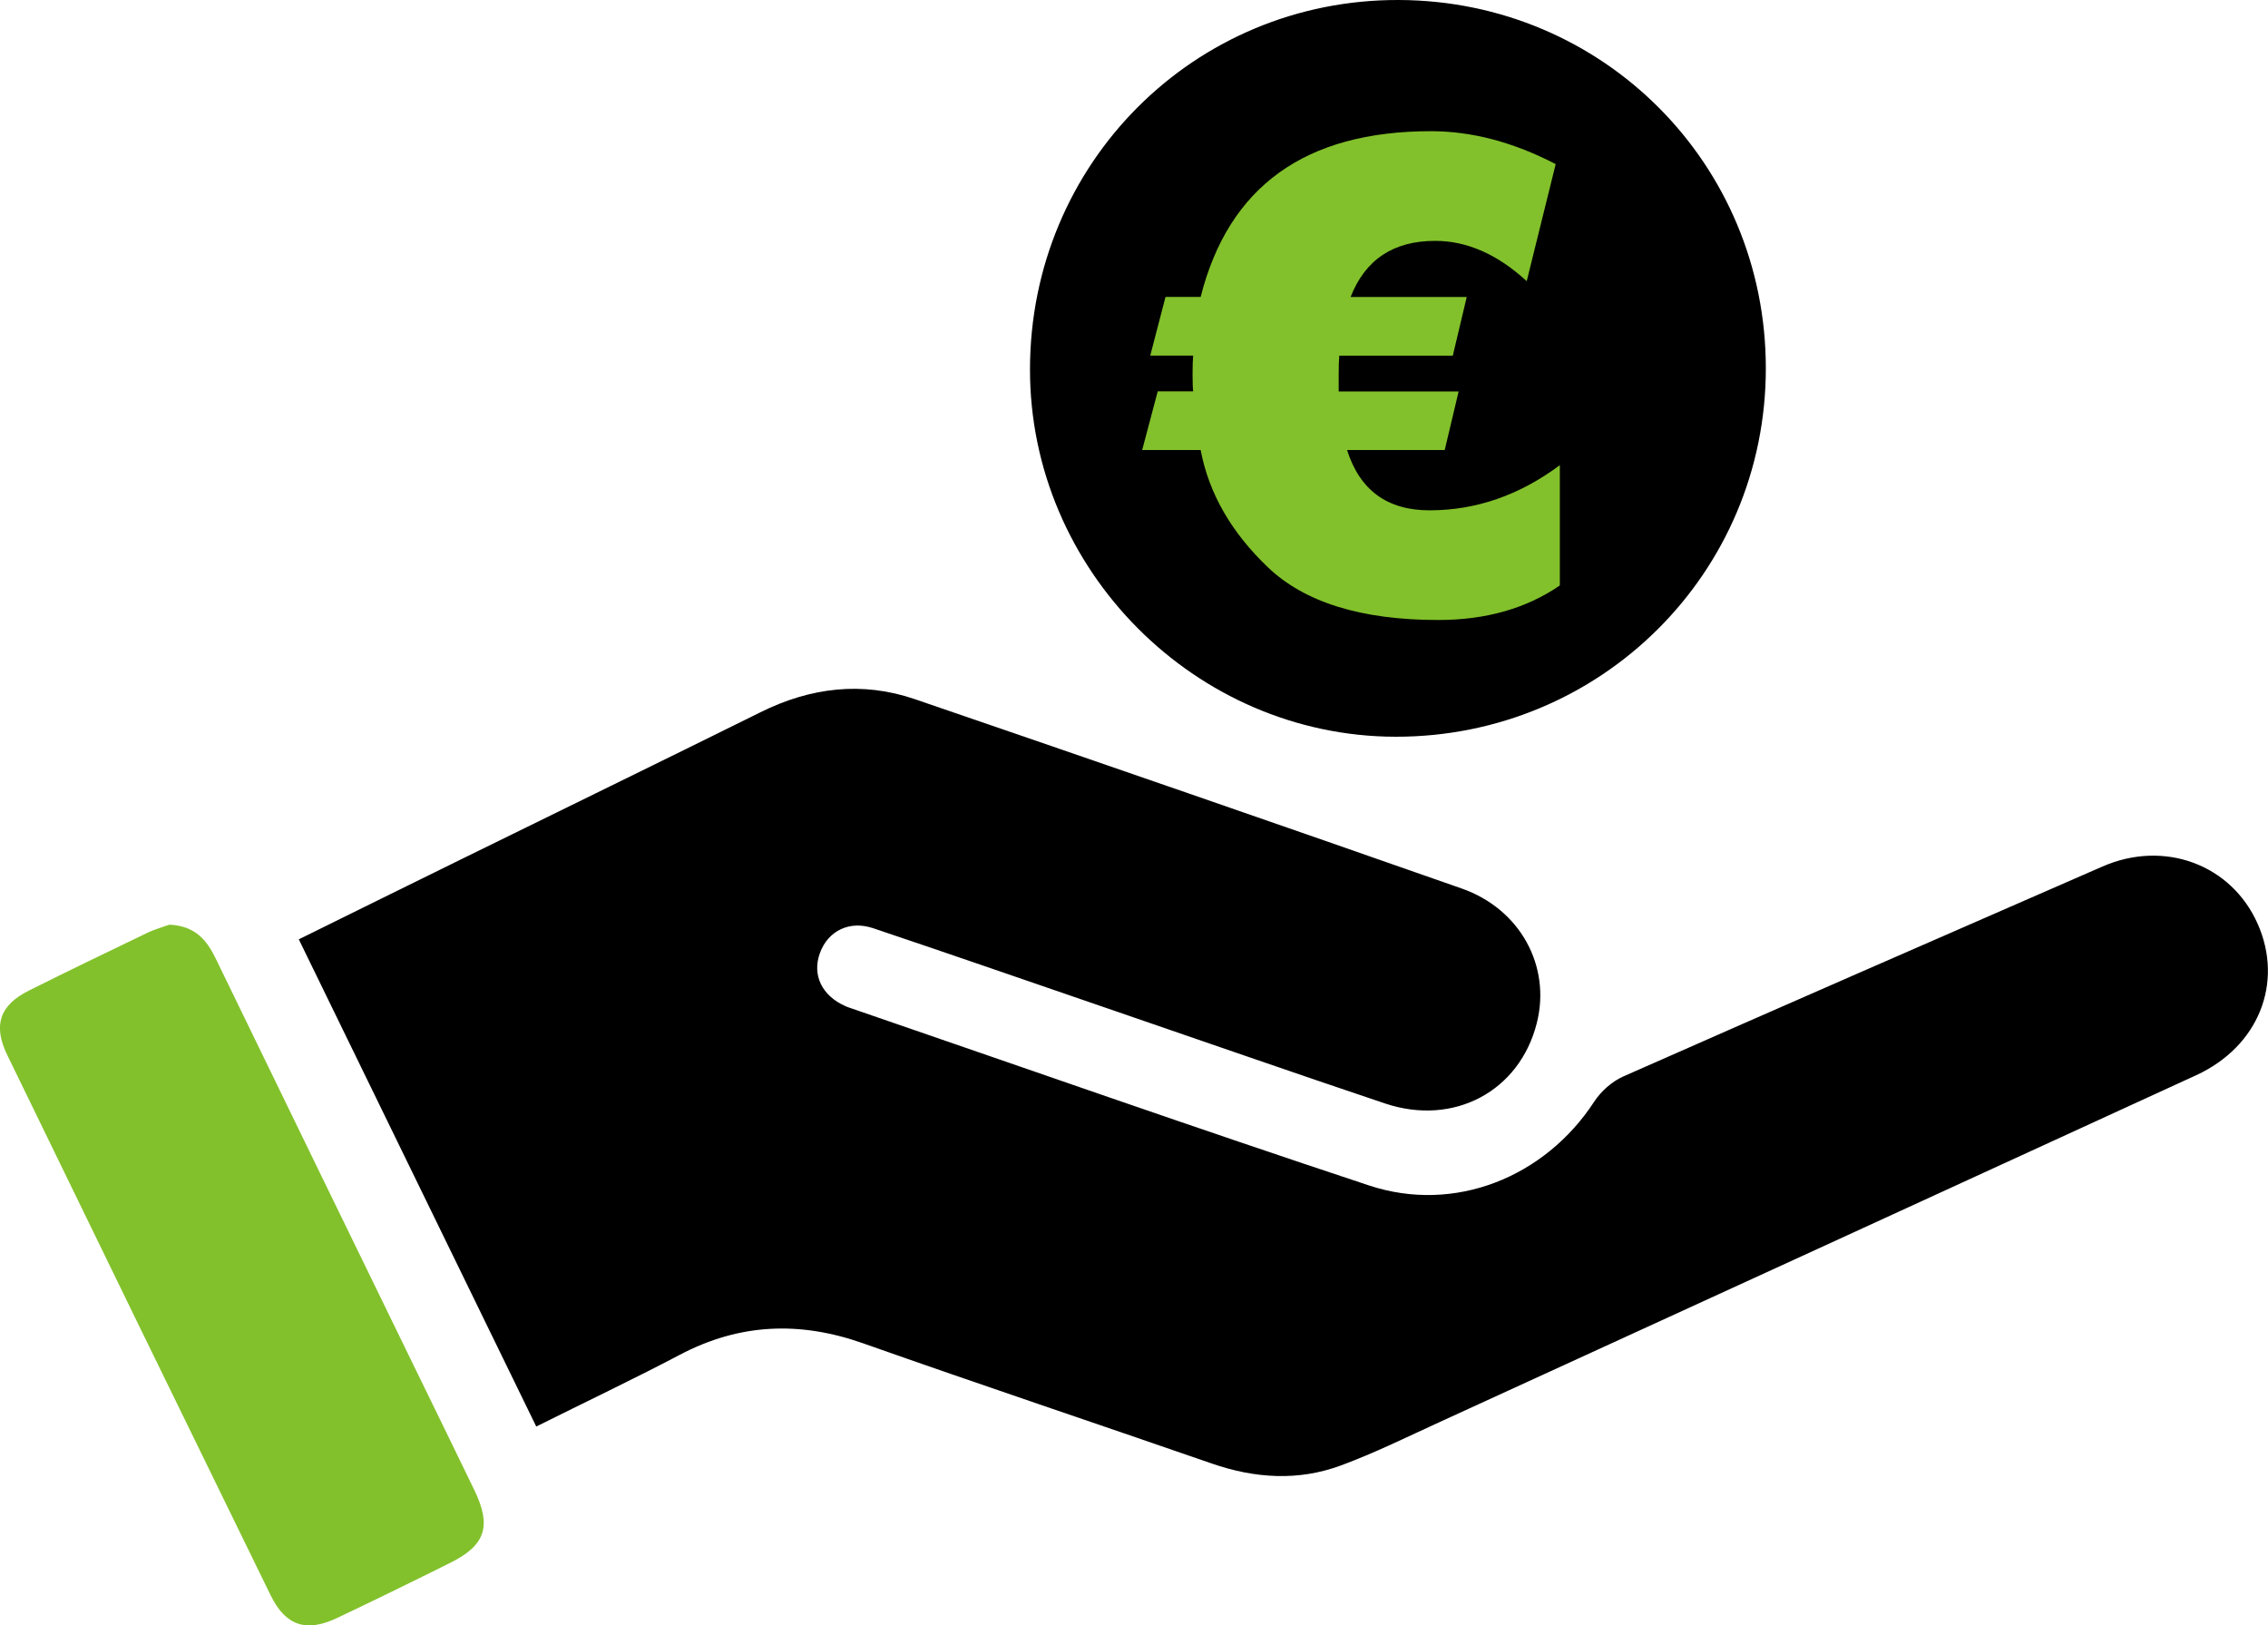
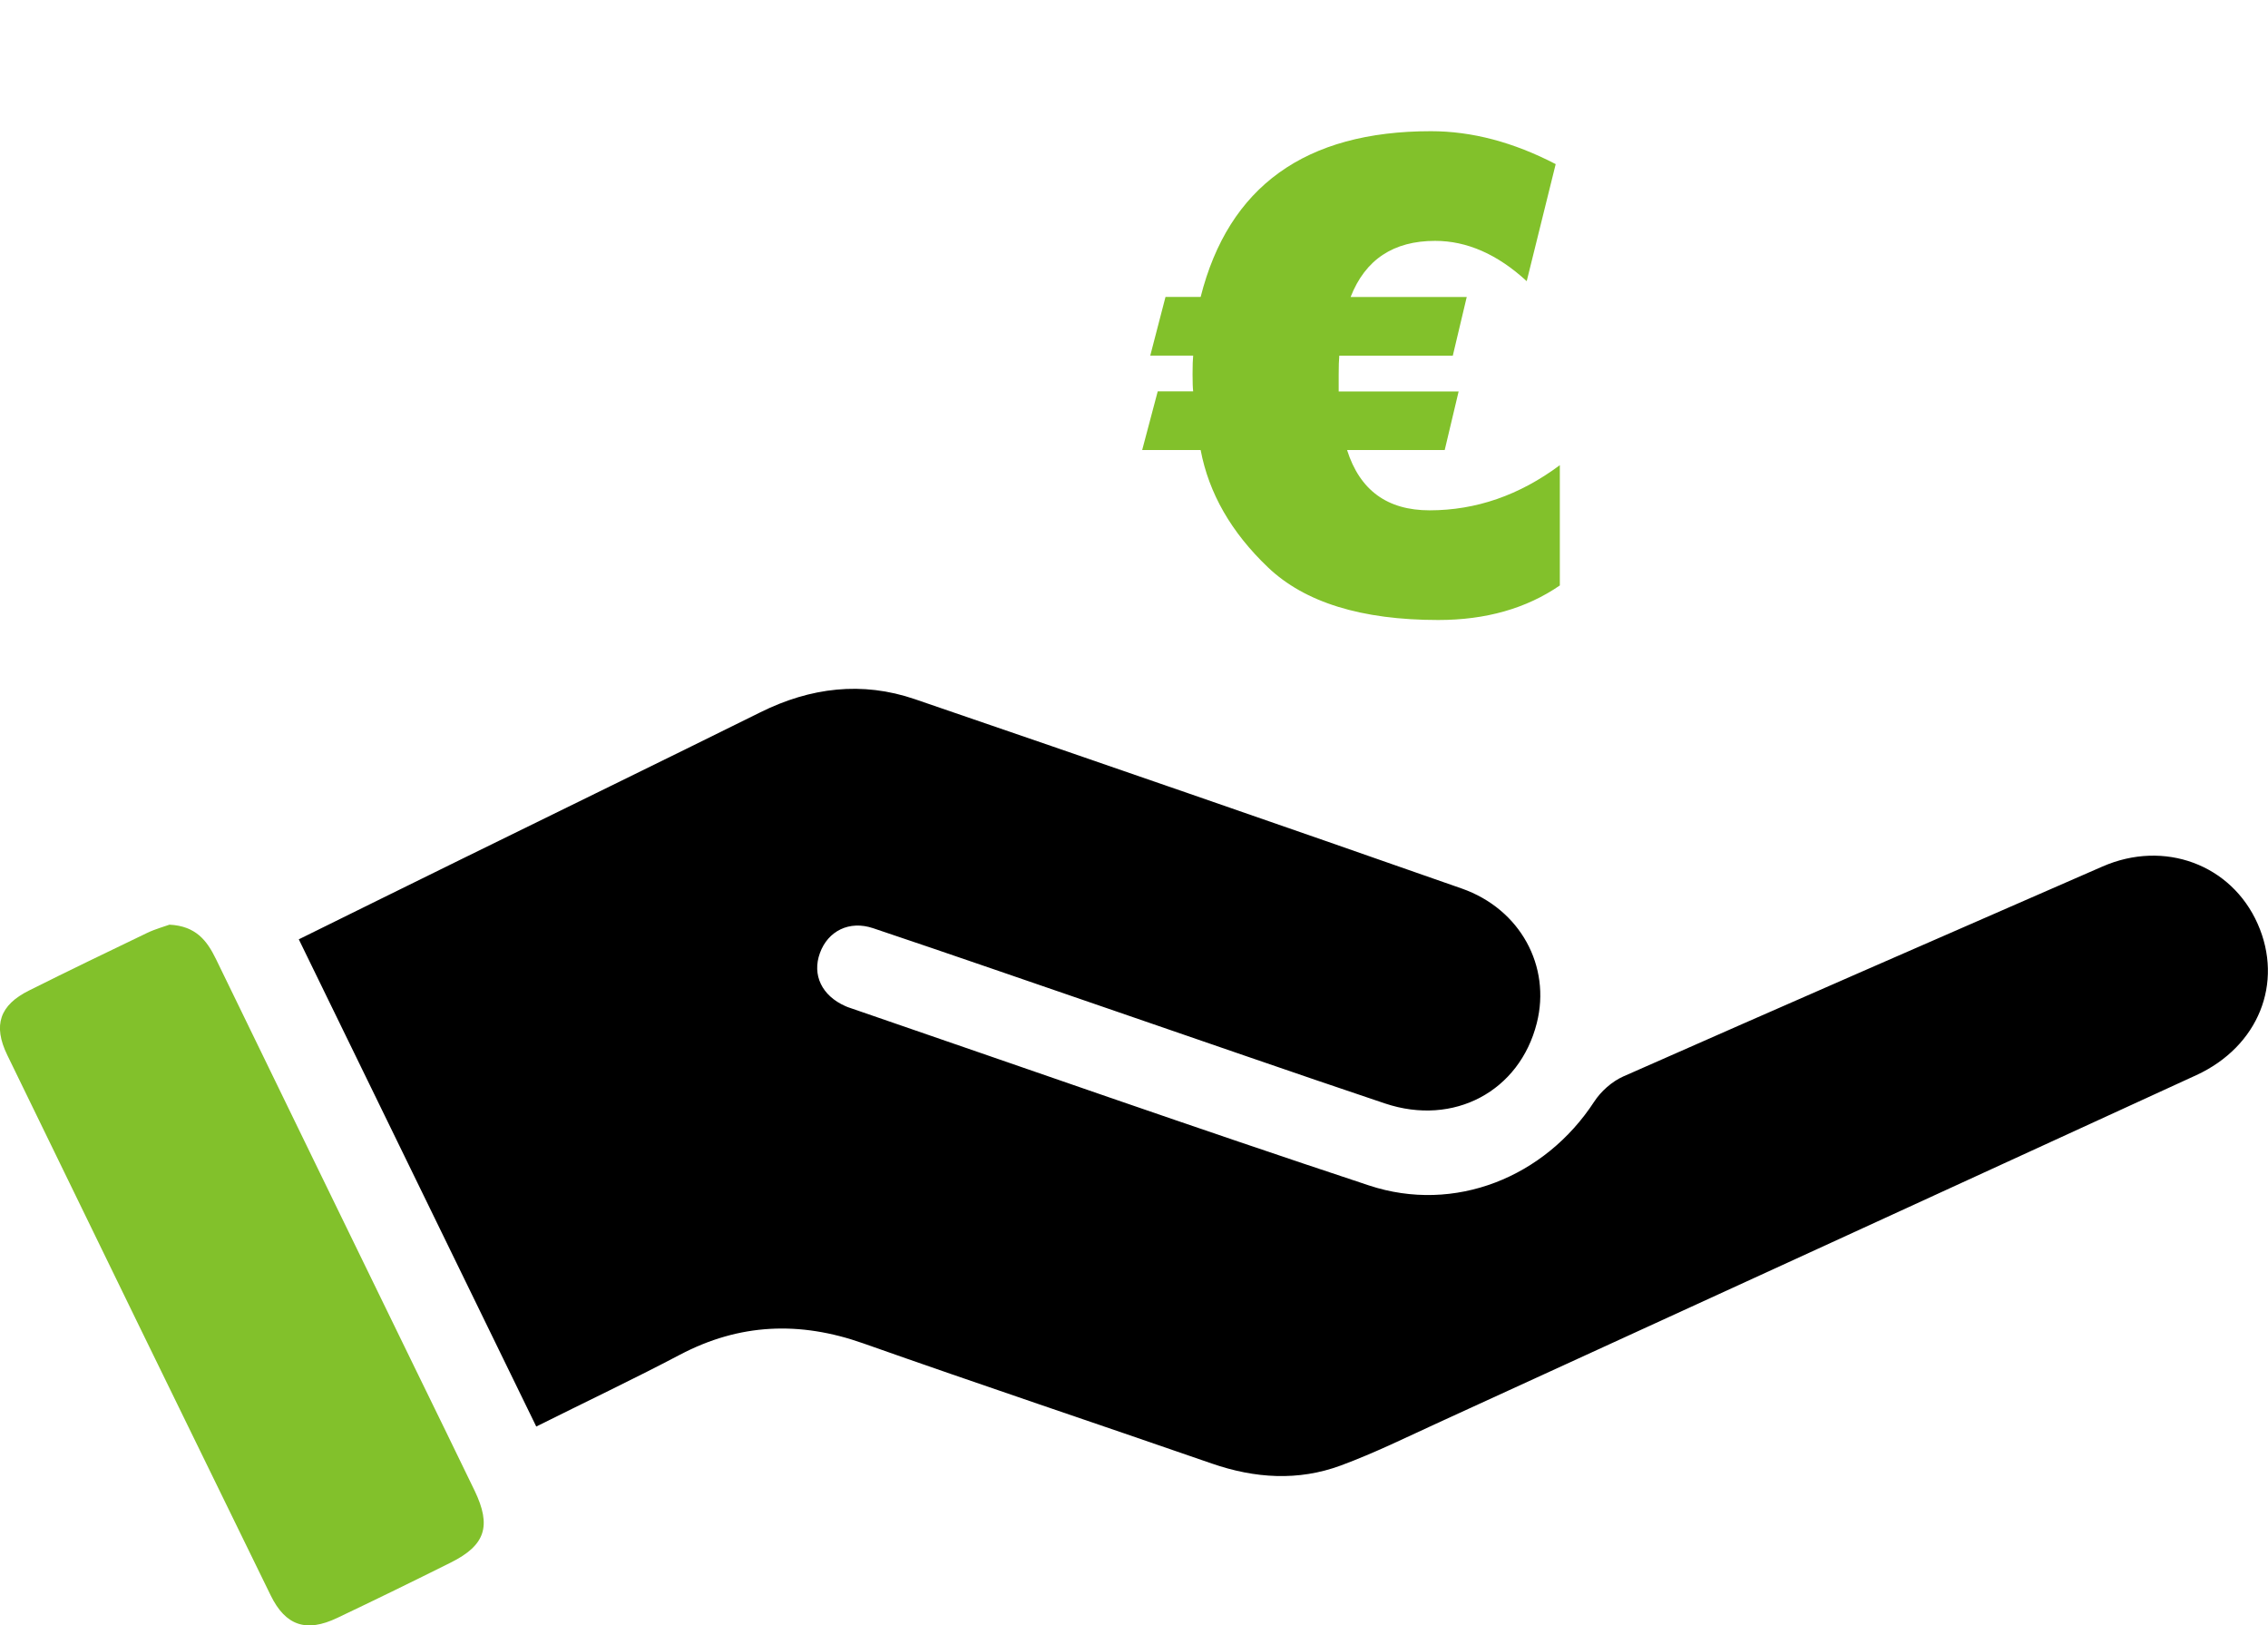
<svg xmlns="http://www.w3.org/2000/svg" id="Icon" viewBox="0 0 224.6 160.94">
  <defs>
    <style>
      .cls-1 {
        fill: #82c12b;
      }
    </style>
  </defs>
  <path d="M53.11,141.26c-7.88-16.15-15.65-32.1-23.52-48.25,5.46-2.69,10.75-5.31,16.05-7.91,9.89-4.86,19.79-9.68,29.66-14.57,4.95-2.46,10.07-3.09,15.3-1.3,18.07,6.19,36.13,12.43,54.16,18.75,5.81,2.04,8.85,7.71,7.43,13.32-1.7,6.75-8.21,10.25-15.04,7.96-9.18-3.08-18.31-6.27-27.47-9.41-7.73-2.65-15.46-5.34-23.21-7.94-2.37-.8-4.48.28-5.27,2.45-.8,2.18.19,4.23,2.51,5.26.15.07.31.13.47.18,17.12,5.88,34.2,11.89,51.39,17.58,8.49,2.81,17.42-.81,22.3-8.29.67-1.03,1.76-2,2.88-2.5,15.8-6.98,31.64-13.88,47.46-20.79,6.11-2.67,12.76-.21,15.37,5.68,2.59,5.85.08,12.14-6.08,14.98-24.95,11.46-49.91,22.89-74.87,34.32-3.26,1.49-6.49,3.09-9.85,4.33-4.22,1.56-8.51,1.28-12.76-.19-11.51-3.99-23.06-7.85-34.55-11.91-6.27-2.21-12.23-1.98-18.15,1.14-4.58,2.41-9.26,4.63-14.23,7.11Z" />
  <path class="cls-1" d="M16.79,91.56c2.61.13,3.71,1.58,4.6,3.41,6.55,13.5,13.13,26.99,19.7,40.49,1.97,4.05,3.96,8.09,5.91,12.14,1.69,3.51,1.07,5.41-2.36,7.12-3.73,1.86-7.47,3.69-11.24,5.48-3.06,1.46-5.11.79-6.59-2.22-8.72-17.83-17.42-35.66-26.09-53.51-1.44-2.96-.74-4.95,2.15-6.39,3.88-1.94,7.78-3.82,11.69-5.7.81-.39,1.7-.63,2.22-.82Z" />
-   <path d="M174.87,36.47c0,20.26-16.35,36.51-36.68,36.48-19.81-.04-36.21-16.52-36.19-36.38C102.01,16.18,118.27-.08,138.55,0c20.22.08,36.32,16.25,36.32,36.47Z" />
  <path class="cls-1" d="M144.45,38.75l-1.38,5.81h-9.67c1.26,3.98,3.98,5.97,8.17,5.97,4.6,0,8.9-1.49,12.9-4.47v11.91c-3.32,2.28-7.33,3.42-12.04,3.42-7.6,0-13.22-1.74-16.86-5.21-3.64-3.47-5.86-7.34-6.67-11.62h-5.79l1.54-5.81h3.51c-.04-.32-.06-.88-.06-1.69,0-.85.02-1.47.06-1.85h-4.25l1.51-5.81h3.48c2.77-10.94,10.37-16.41,22.8-16.41,4.07,0,8.18,1.09,12.36,3.26l-2.87,11.59c-2.89-2.66-5.92-3.99-9.07-3.99-4.13,0-6.92,1.85-8.37,5.56h11.5l-1.38,5.81h-11.24c-.04.43-.06,1.04-.06,1.85v1.69h11.89Z" />
</svg>